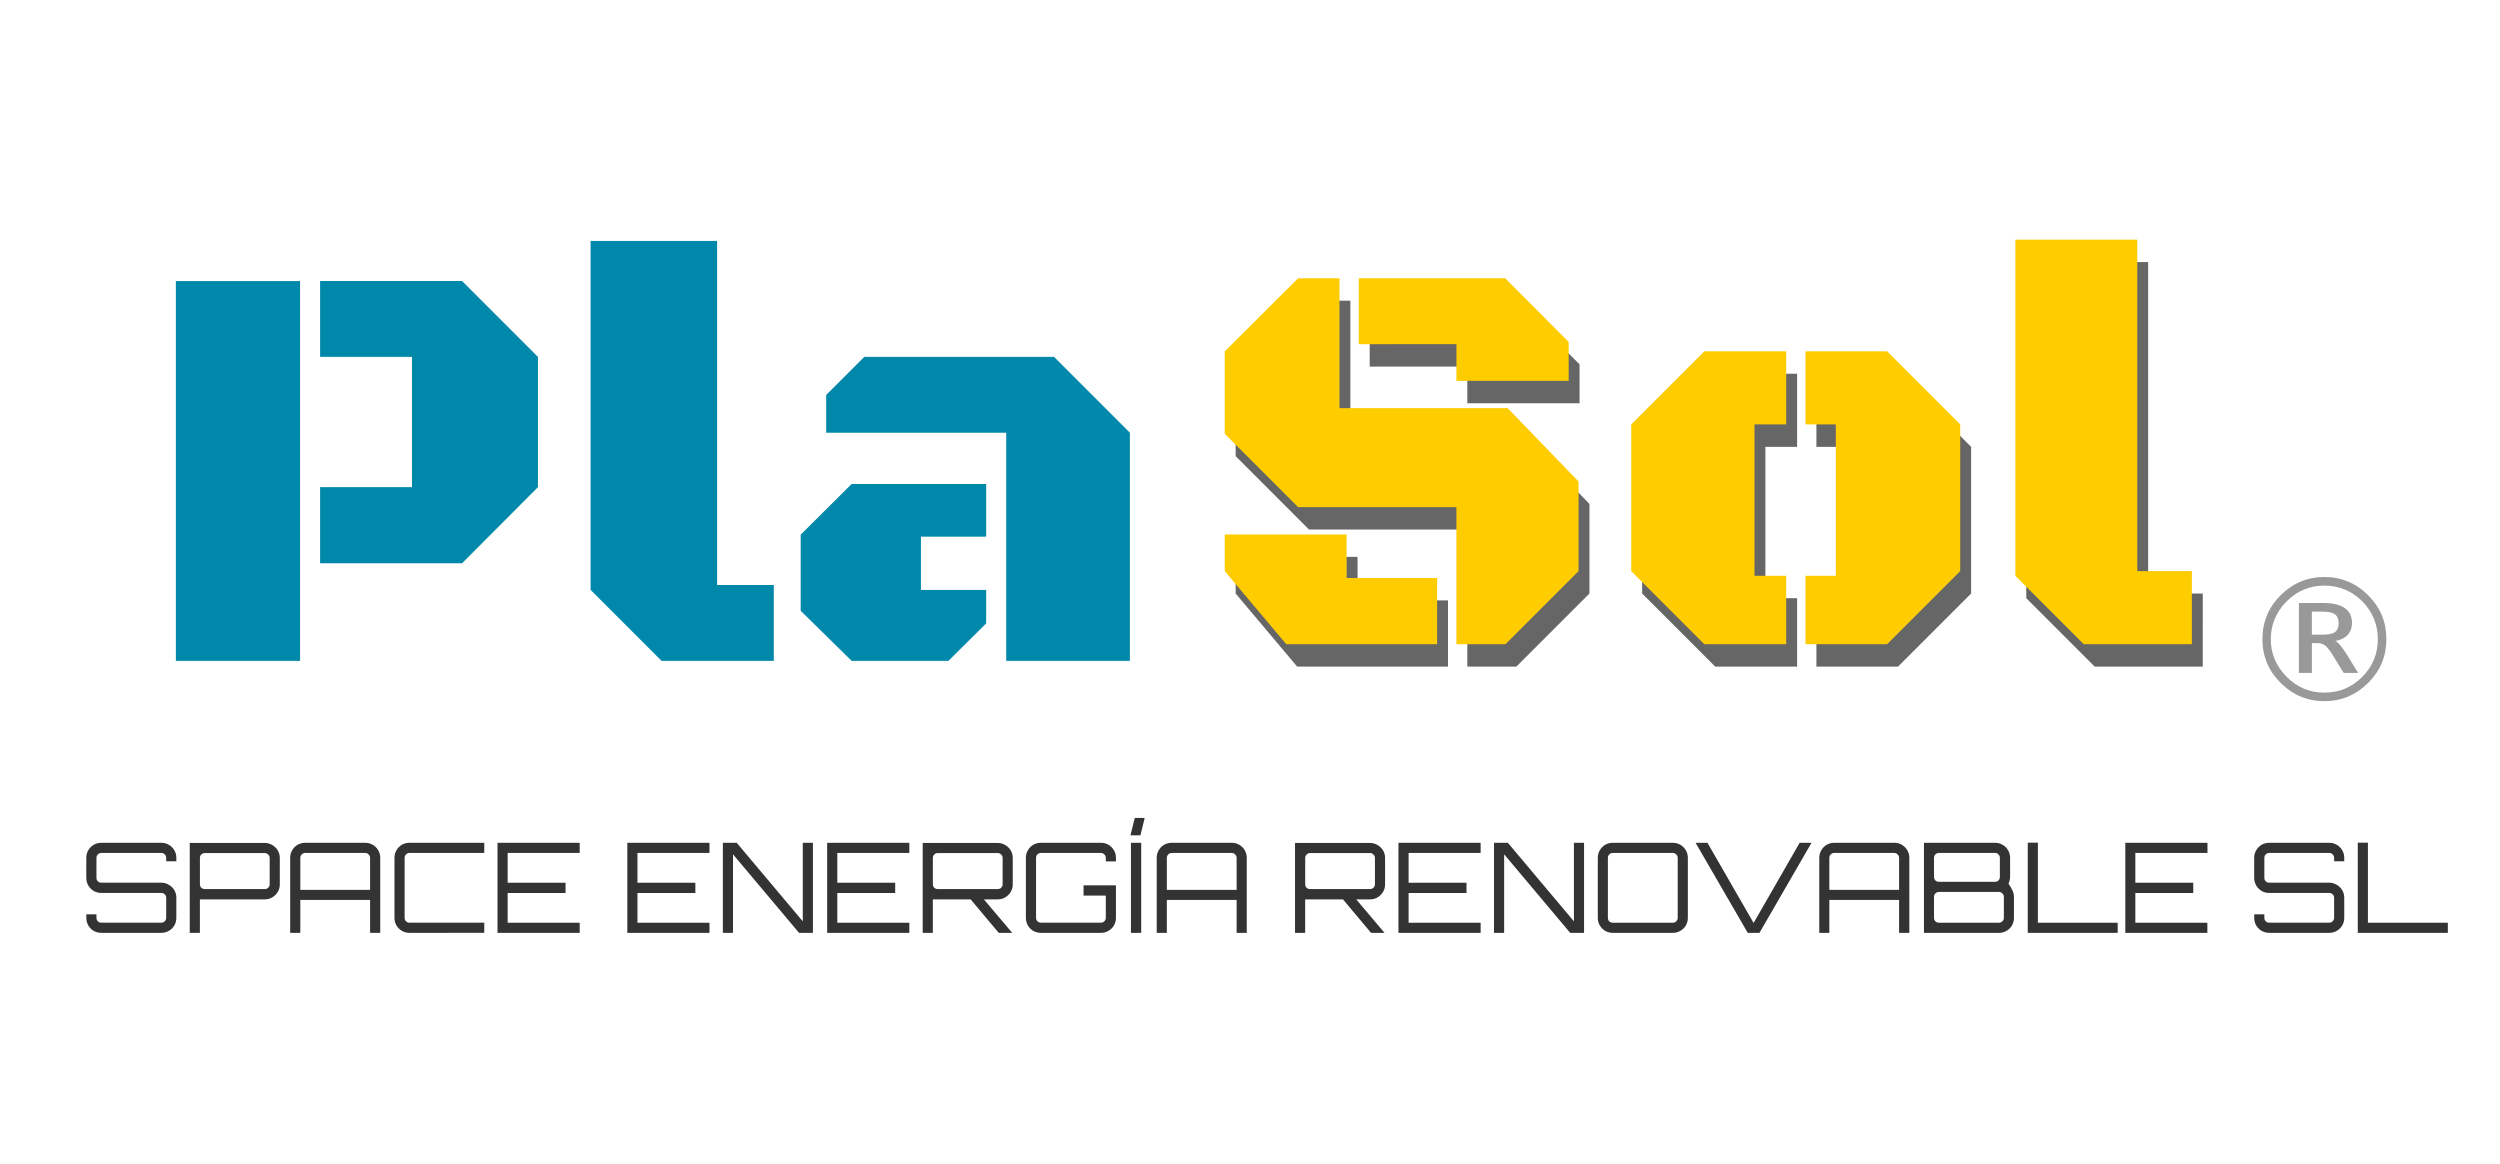
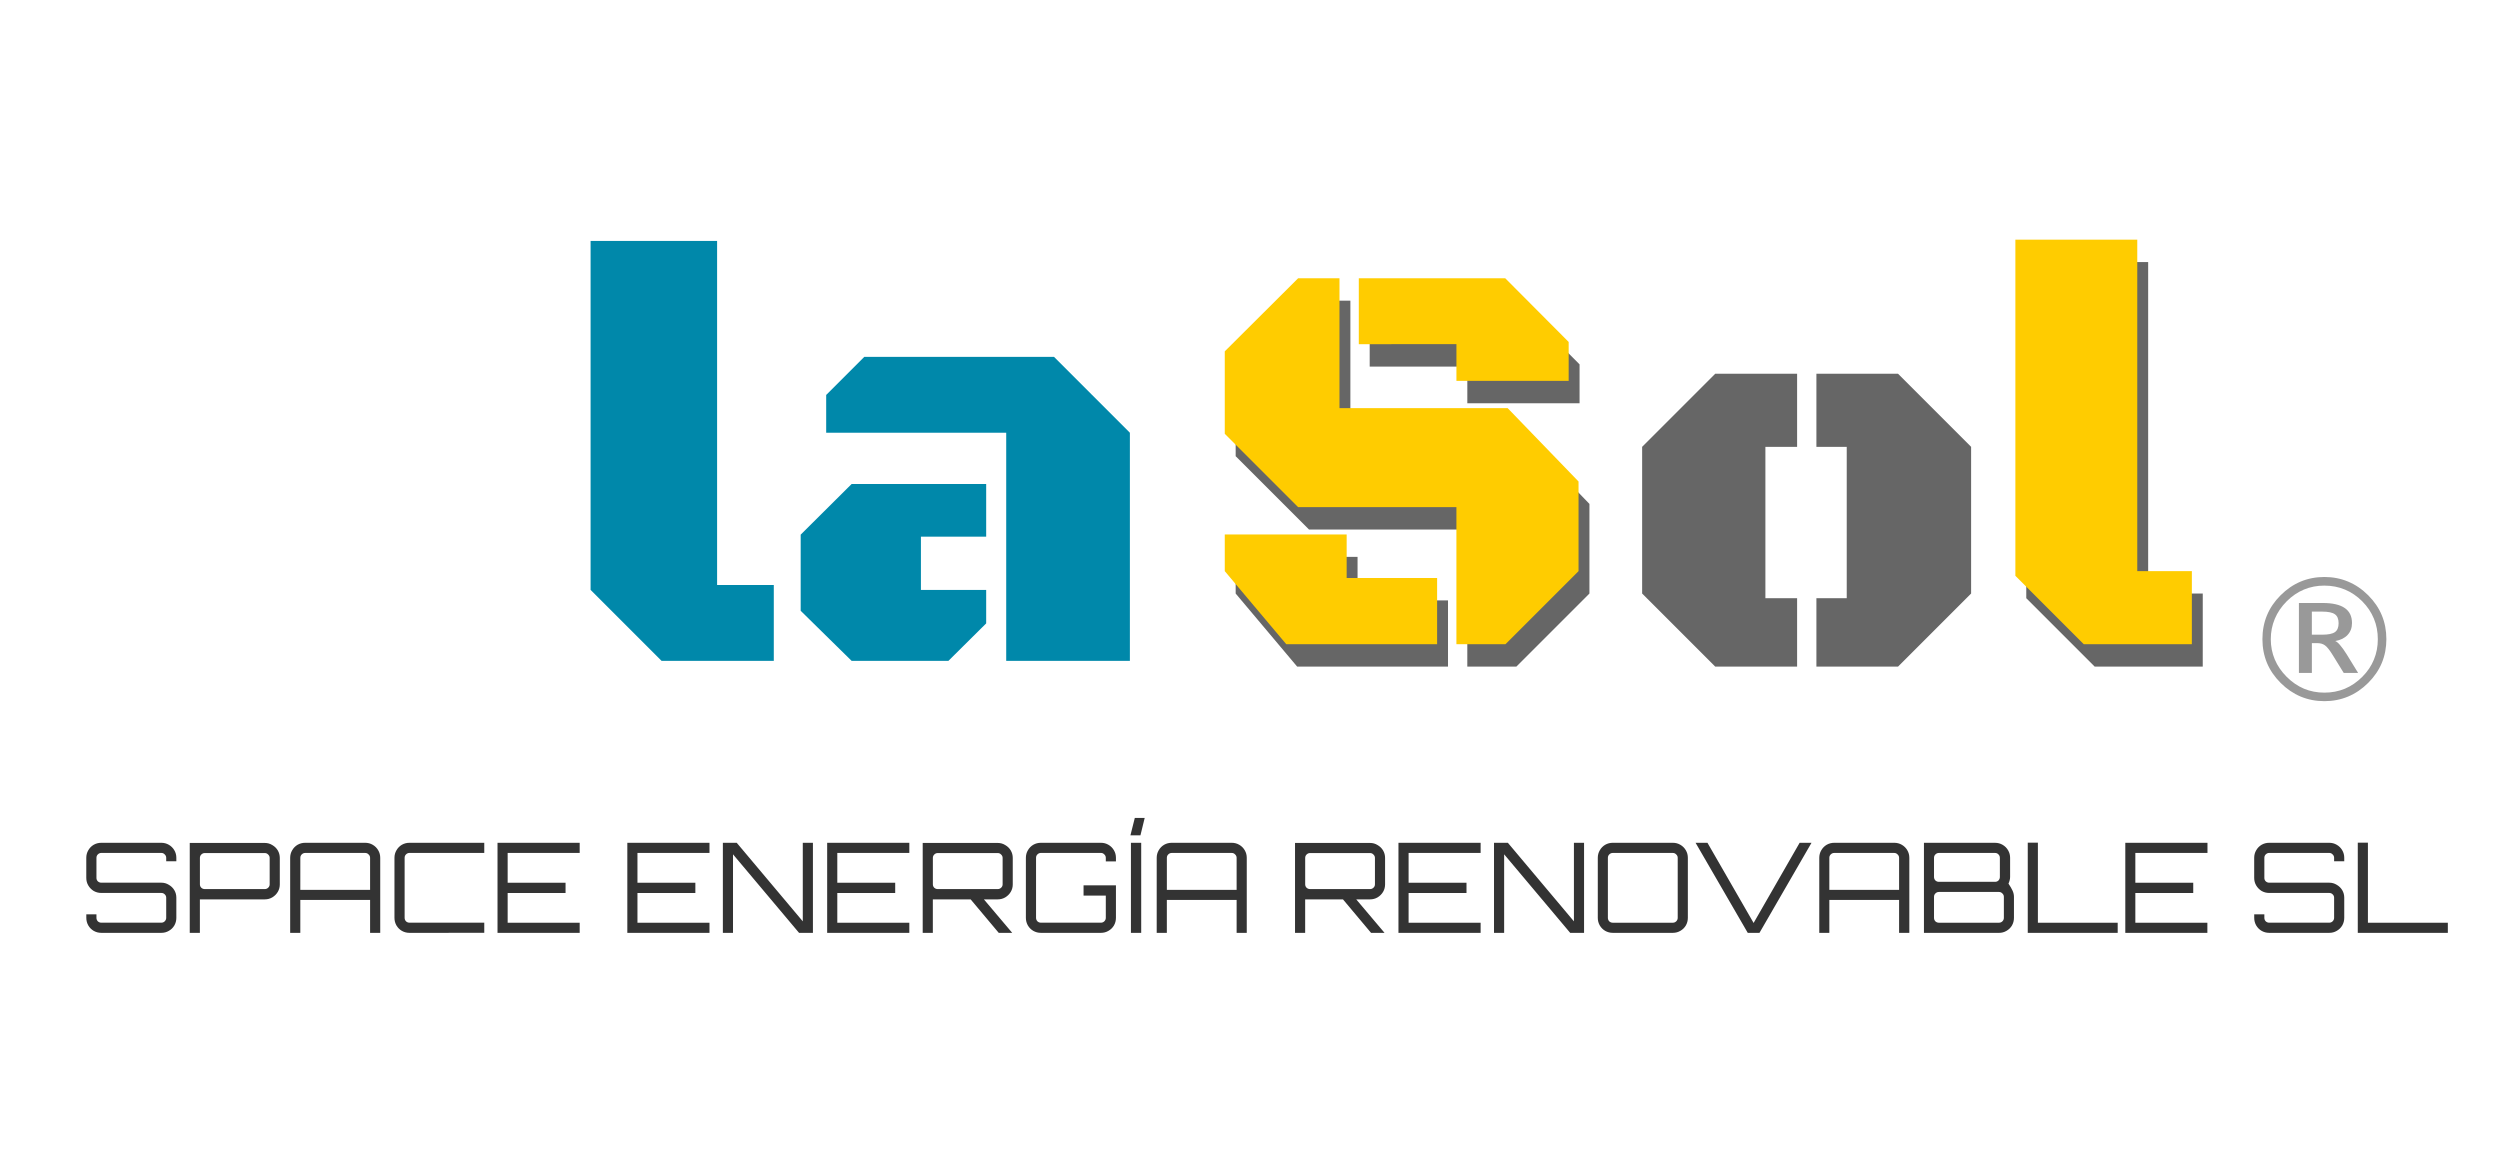
<svg xmlns="http://www.w3.org/2000/svg" xmlns:ns1="http://www.inkscape.org/namespaces/inkscape" xmlns:ns2="http://sodipodi.sourceforge.net/DTD/sodipodi-0.dtd" width="98.88mm" height="46.024mm" viewBox="0 0 98.88 46.024" version="1.1" id="svg5" ns1:version="1.4 (86a8ad7, 2024-10-11)" ns2:docname="newin.svg" xml:space="preserve">
  <ns2:namedview id="namedview7" pagecolor="#ffffff" bordercolor="#666666" borderopacity="1.0" ns1:showpageshadow="2" ns1:pageopacity="0.0" ns1:pagecheckerboard="0" ns1:deskcolor="#d1d1d1" ns1:document-units="mm" showgrid="false" ns1:zoom="0.73584456" ns1:cx="496.02867" ns1:cy="436.91293" ns1:window-width="2560" ns1:window-height="1369" ns1:window-x="-8" ns1:window-y="-8" ns1:window-maximized="1" ns1:current-layer="layer1">
    <ns1:page x="0" y="0" width="98.88" height="46.024" id="page2" margin="0" bleed="0" />
  </ns2:namedview>
  <defs id="defs2">
    <filter ns1:collect="always" style="color-interpolation-filters:sRGB" id="filter4654-7" x="-0.027" width="1.053" y="-0.064" height="1.127">
      <feGaussianBlur ns1:collect="always" stdDeviation="0.483" id="feGaussianBlur4656-4" />
    </filter>
  </defs>
  <g ns1:label="Capa 1" ns1:groupmode="layer" id="layer1" transform="translate(65.327,-77.36)">
    <g id="g12" ns1:export-filename="plasol-logo.svg" ns1:export-xdpi="96" ns1:export-ydpi="96">
      <g id="g9-1" ns1:export-filename="cronotectura-logo.svg" ns1:export-xdpi="96" ns1:export-ydpi="96" transform="translate(-333.622,136.649)" style="fill:none">
        <path id="rect5-2-5-8" style="fill:none;stroke-width:4.081;stroke-linecap:round;stroke-linejoin:bevel" d="m 268.295,-59.289 h 98.88 v 46.024 h -98.88 z" />
      </g>
      <path d="m -61.319,114.256 q -0.163,0 -0.302,-0.079 -0.134,-0.079 -0.213,-0.213 -0.079,-0.138 -0.079,-0.302 v -0.138 h 0.401 v 0.138 q 0,0.079 0.054,0.138 0.059,0.054 0.138,0.054 h 2.374 q 0.079,0 0.134,-0.054 0.059,-0.059 0.059,-0.138 v -0.796 q 0,-0.079 -0.059,-0.134 -0.054,-0.054 -0.134,-0.054 h -2.374 q -0.163,0 -0.302,-0.079 -0.134,-0.084 -0.213,-0.218 -0.079,-0.134 -0.079,-0.297 v -0.796 q 0,-0.163 0.079,-0.297 0.079,-0.138 0.213,-0.218 0.138,-0.079 0.302,-0.079 h 2.374 q 0.163,0 0.297,0.079 0.138,0.079 0.218,0.218 0.079,0.134 0.079,0.297 v 0.138 h -0.401 v -0.138 q 0,-0.079 -0.059,-0.134 -0.054,-0.059 -0.134,-0.059 h -2.374 q -0.079,0 -0.138,0.059 -0.054,0.054 -0.054,0.134 v 0.796 q 0,0.079 0.054,0.134 0.059,0.054 0.138,0.054 h 2.374 q 0.163,0 0.297,0.084 0.138,0.079 0.218,0.213 0.079,0.134 0.079,0.297 v 0.796 q 0,0.163 -0.079,0.302 -0.079,0.134 -0.218,0.213 -0.134,0.079 -0.297,0.079 z m 3.497,0 v -3.556 h 2.968 q 0.163,0 0.297,0.084 0.138,0.079 0.218,0.213 0.079,0.134 0.079,0.297 v 1.044 q 0,0.163 -0.079,0.297 -0.079,0.134 -0.218,0.218 -0.134,0.079 -0.297,0.079 h -2.567 v 1.326 z m 0.594,-1.731 h 2.374 q 0.079,0 0.134,-0.054 0.059,-0.054 0.059,-0.134 v -1.044 q 0,-0.079 -0.059,-0.134 -0.054,-0.059 -0.134,-0.059 h -2.374 q -0.079,0 -0.138,0.059 -0.054,0.054 -0.054,0.134 v 1.044 q 0,0.079 0.054,0.134 0.059,0.054 0.138,0.054 z m 3.378,1.731 v -2.968 q 0,-0.163 0.079,-0.297 0.079,-0.138 0.213,-0.218 0.138,-0.079 0.302,-0.079 h 2.374 q 0.163,0 0.297,0.079 0.138,0.079 0.218,0.218 0.079,0.134 0.079,0.297 v 2.968 h -0.401 v -1.301 h -2.76 v 1.301 h -0.401 z m 0.401,-1.701 h 2.76 v -1.266 q 0,-0.079 -0.059,-0.134 -0.054,-0.059 -0.134,-0.059 h -2.374 q -0.079,0 -0.138,0.059 -0.054,0.054 -0.054,0.134 z m 4.318,1.701 q -0.163,0 -0.302,-0.079 -0.134,-0.079 -0.213,-0.213 -0.079,-0.138 -0.079,-0.302 v -2.374 q 0,-0.163 0.079,-0.297 0.079,-0.138 0.213,-0.218 0.138,-0.079 0.302,-0.079 h 2.958 v 0.401 h -2.958 q -0.079,0 -0.138,0.059 -0.054,0.054 -0.054,0.134 v 2.374 q 0,0.079 0.054,0.138 0.059,0.054 0.138,0.054 h 2.958 v 0.401 z m 3.482,0 v -3.561 h 3.25 v 0.401 h -2.849 v 1.177 h 2.29 v 0.406 h -2.29 v 1.177 h 2.849 v 0.401 z m 5.134,0 v -3.561 h 3.25 v 0.401 h -2.849 v 1.177 h 2.29 v 0.406 h -2.29 v 1.177 h 2.849 v 0.401 z m 3.779,0 v -3.561 h 0.549 l 2.612,3.106 v -3.106 h 0.401 v 3.561 h -0.549 l -2.612,-3.106 v 3.106 z m 4.125,0 v -3.561 h 3.25 v 0.401 h -2.849 v 1.177 h 2.29 v 0.406 h -2.29 v 1.177 h 2.849 v 0.401 z m 6.786,0 -1.162,-1.385 h 0.524 l 1.167,1.38 v 0.005 z m -3.007,0 v -3.556 h 2.968 q 0.163,0 0.297,0.084 0.138,0.079 0.218,0.213 0.079,0.134 0.079,0.297 v 1.044 q 0,0.163 -0.079,0.297 -0.079,0.134 -0.218,0.218 -0.134,0.079 -0.297,0.079 h -2.567 v 1.326 z m 0.594,-1.731 h 2.374 q 0.079,0 0.134,-0.054 0.059,-0.054 0.059,-0.134 v -1.044 q 0,-0.079 -0.059,-0.134 -0.054,-0.059 -0.134,-0.059 h -2.374 q -0.079,0 -0.138,0.059 -0.054,0.054 -0.054,0.134 v 1.044 q 0,0.079 0.054,0.134 0.059,0.054 0.138,0.054 z m 4.081,1.731 q -0.163,0 -0.302,-0.079 -0.134,-0.079 -0.213,-0.213 -0.079,-0.138 -0.079,-0.302 v -2.374 q 0,-0.163 0.079,-0.297 0.079,-0.138 0.213,-0.218 0.138,-0.079 0.302,-0.079 h 2.374 q 0.163,0 0.297,0.079 0.138,0.079 0.218,0.218 0.079,0.134 0.079,0.297 v 0.143 h -0.401 v -0.143 q 0,-0.079 -0.059,-0.134 -0.054,-0.059 -0.134,-0.059 h -2.374 q -0.079,0 -0.138,0.059 -0.054,0.054 -0.054,0.134 v 2.374 q 0,0.079 0.054,0.138 0.059,0.054 0.138,0.054 h 2.374 q 0.079,0 0.134,-0.054 0.059,-0.059 0.059,-0.138 v -0.88 h -0.88 v -0.406 h 1.281 v 1.286 q 0,0.163 -0.079,0.302 -0.079,0.134 -0.218,0.213 -0.134,0.079 -0.297,0.079 z m 3.561,0 v -3.561 h 0.406 v 3.561 z m -0.02,-3.858 v 0 l 0.173,-0.688 h 0.391 l -0.168,0.688 z m 1.039,3.858 v -2.968 q 0,-0.163 0.079,-0.297 0.079,-0.138 0.213,-0.218 0.138,-0.079 0.302,-0.079 h 2.374 q 0.163,0 0.297,0.079 0.138,0.079 0.218,0.218 0.079,0.134 0.079,0.297 v 2.968 h -0.401 v -1.301 h -2.76 v 1.301 h -0.401 z m 0.401,-1.701 h 2.76 v -1.266 q 0,-0.079 -0.059,-0.134 -0.054,-0.059 -0.134,-0.059 h -2.374 q -0.079,0 -0.138,0.059 -0.054,0.054 -0.054,0.134 v 1.266 z m 8.077,1.701 -1.162,-1.385 h 0.524 l 1.167,1.38 v 0.005 z m -3.007,0 v -3.556 h 2.968 q 0.163,0 0.297,0.084 0.138,0.079 0.218,0.213 0.079,0.134 0.079,0.297 v 1.044 q 0,0.163 -0.079,0.297 -0.079,0.134 -0.218,0.218 -0.134,0.079 -0.297,0.079 h -2.567 v 1.326 z m 0.594,-1.731 h 2.374 q 0.079,0 0.134,-0.054 0.059,-0.054 0.059,-0.134 v -1.044 q 0,-0.079 -0.059,-0.134 -0.054,-0.059 -0.134,-0.059 h -2.374 q -0.079,0 -0.138,0.059 -0.054,0.054 -0.054,0.134 v 1.044 q 0,0.079 0.054,0.134 0.059,0.054 0.138,0.054 z m 3.497,1.731 v -3.561 h 3.25 v 0.401 h -2.849 v 1.177 h 2.29 v 0.406 h -2.29 v 1.177 h 2.849 v 0.401 z m 3.779,0 v -3.561 h 0.549 l 2.612,3.106 v -3.106 h 0.401 v 3.561 h -0.549 l -2.612,-3.106 v 3.106 z m 4.699,0 q -0.163,0 -0.302,-0.079 -0.134,-0.079 -0.213,-0.213 -0.079,-0.138 -0.079,-0.302 v -2.374 q 0,-0.163 0.079,-0.297 0.079,-0.138 0.213,-0.218 0.138,-0.079 0.302,-0.079 h 2.374 q 0.163,0 0.297,0.079 0.138,0.079 0.218,0.218 0.079,0.134 0.079,0.297 v 2.374 q 0,0.163 -0.079,0.302 -0.079,0.134 -0.218,0.213 -0.134,0.079 -0.297,0.079 z m 0,-0.401 h 2.374 q 0.079,0 0.134,-0.054 0.059,-0.059 0.059,-0.138 v -2.374 q 0,-0.079 -0.059,-0.134 -0.054,-0.059 -0.134,-0.059 H -1.54 q -0.079,0 -0.138,0.059 -0.054,0.054 -0.054,0.134 v 2.374 q 0,0.079 0.054,0.138 0.059,0.054 0.138,0.054 z m 5.337,0.401 v 0 l -2.063,-3.561 h 0.47 l 1.825,3.17 1.82,-3.17 h 0.47 l -2.058,3.561 z m 2.829,0 v -2.968 q 0,-0.163 0.079,-0.297 0.079,-0.138 0.213,-0.218 0.138,-0.079 0.302,-0.079 h 2.374 q 0.163,0 0.297,0.079 0.138,0.079 0.218,0.218 0.079,0.134 0.079,0.297 v 2.968 H 9.786 v -1.301 H 7.027 v 1.301 H 6.626 Z m 0.401,-1.701 H 9.786 v -1.266 q 0,-0.079 -0.059,-0.134 -0.054,-0.059 -0.134,-0.059 H 7.219 q -0.079,0 -0.138,0.059 -0.054,0.054 -0.054,0.134 v 1.266 z m 3.739,1.701 v -3.561 h 2.814 q 0.163,0 0.297,0.079 0.138,0.079 0.218,0.218 0.079,0.134 0.079,0.297 v 0.757 q 0,0.069 -0.02,0.138 -0.015,0.064 -0.045,0.124 0.109,0.163 0.163,0.282 0.054,0.119 0.054,0.242 v 0.831 q 0,0.163 -0.079,0.302 -0.079,0.134 -0.218,0.213 -0.134,0.079 -0.297,0.079 H 10.766 Z m 0.594,-0.401 h 2.374 q 0.079,0 0.134,-0.054 0.059,-0.059 0.059,-0.138 v -0.831 q 0,-0.079 -0.059,-0.134 -0.054,-0.059 -0.134,-0.059 H 11.359 q -0.079,0 -0.138,0.059 -0.054,0.054 -0.054,0.134 v 0.831 q 0,0.079 0.054,0.138 0.059,0.054 0.138,0.054 z m 0,-1.617 h 2.221 q 0.079,0 0.134,-0.054 0.054,-0.059 0.054,-0.138 v -0.757 q 0,-0.079 -0.054,-0.134 -0.054,-0.059 -0.134,-0.059 H 11.359 q -0.079,0 -0.138,0.059 -0.054,0.054 -0.054,0.134 v 0.757 q 0,0.079 0.054,0.138 0.059,0.054 0.138,0.054 z m 3.512,2.018 v -3.566 h 0.401 v 3.166 H 18.432 v 0.401 z m 3.858,0 v -3.561 h 3.25 v 0.401 H 19.13 v 1.177 h 2.29 v 0.406 H 19.13 v 1.177 h 2.849 v 0.401 z m 5.693,0 q -0.163,0 -0.302,-0.079 -0.134,-0.079 -0.213,-0.213 -0.079,-0.138 -0.079,-0.302 v -0.138 h 0.401 v 0.138 q 0,0.079 0.054,0.138 0.059,0.054 0.138,0.054 h 2.374 q 0.079,0 0.134,-0.054 0.059,-0.059 0.059,-0.138 v -0.796 q 0,-0.079 -0.059,-0.134 -0.054,-0.054 -0.134,-0.054 h -2.374 q -0.163,0 -0.302,-0.079 -0.134,-0.084 -0.213,-0.218 -0.079,-0.134 -0.079,-0.297 v -0.796 q 0,-0.163 0.079,-0.297 0.079,-0.138 0.213,-0.218 0.138,-0.079 0.302,-0.079 h 2.374 q 0.163,0 0.297,0.079 0.138,0.079 0.218,0.218 0.079,0.134 0.079,0.297 v 0.138 h -0.401 v -0.138 q 0,-0.079 -0.059,-0.134 -0.054,-0.059 -0.134,-0.059 h -2.374 q -0.079,0 -0.138,0.059 -0.054,0.054 -0.054,0.134 v 0.796 q 0,0.079 0.054,0.134 0.059,0.054 0.138,0.054 h 2.374 q 0.163,0 0.297,0.084 0.138,0.079 0.218,0.213 0.079,0.134 0.079,0.297 v 0.796 q 0,0.163 -0.079,0.302 -0.079,0.134 -0.218,0.213 -0.134,0.079 -0.297,0.079 z m 3.502,0 v -3.566 h 0.401 v 3.166 h 3.161 v 0.401 z" id="text1681232-2-1" style="font-size:4.946px;font-family:Orbitron;-inkscape-font-specification:'Orbitron, Normal';fill:#333333;stroke-width:0.565;stroke-linecap:round;stroke-linejoin:bevel" aria-label="SPACE ENERGÍA RENOVABLE SL" />
      <g id="g5119" transform="matrix(0.68,0,0,0.68,-72.601,-15.976)" ns1:export-xdpi="300.05643" ns1:export-ydpi="300.05643">
        <g id="g4595-1" transform="matrix(1.658,0,0,1.658,52.76,-47.945)">
          <g ns1:export-ydpi="43.298183" ns1:export-xdpi="43.298183" id="g4662-6" transform="translate(65.049,97.489)" />
        </g>
        <g id="g1514" transform="matrix(0.78,0,0,0.78,7.575,36.889)">
          <g aria-label="Sol" style="font-style:normal;font-variant:normal;font-weight:normal;font-stretch:normal;font-size:4.939px;line-height:1.25;font-family:'Cooper Black';-inkscape-font-specification:'Cooper Black, Normal';font-variant-ligatures:normal;font-variant-caps:normal;font-variant-numeric:normal;font-feature-settings:normal;text-align:start;letter-spacing:0px;word-spacing:0px;writing-mode:lr-tb;text-anchor:start;fill:#666666;fill-opacity:1;stroke:none;stroke-width:0.265;filter:url(#filter4654-7)" id="text4622-7" transform="matrix(1.658,0,0,1.658,160.6,113.674)">
            <path d="m -28.456,39.031 v -6.164 h -7.119 l -3.299,-3.299 v -3.708 l 3.299,-3.287 h 1.86 v 5.842 h 7.565 l 3.187,3.299 v 4.031 l -3.287,3.287 z m -4.39,-13.494 v -2.964 h 6.586 l 2.853,2.865 v 1.749 h -5.048 V 25.538 Z m -6.028,8.558 h 5.482 v 1.96 h 4.068 v 2.977 h -6.784 l -2.766,-3.287 z" style="font-style:normal;font-variant:normal;font-weight:normal;font-stretch:normal;font-size:25.4px;font-family:'Black Ops One';-inkscape-font-specification:'Black Ops One, Normal';font-variant-ligatures:normal;font-variant-caps:normal;font-variant-numeric:normal;font-feature-settings:normal;text-align:start;writing-mode:lr-tb;text-anchor:start;fill:#666666;fill-opacity:1;stroke-width:0.265" id="path838" ns1:connector-curvature="0" />
            <path d="m -5.797,35.745 -3.287,3.287 h -3.671 v -3.076 h 1.364 v -6.809 h -1.364 v -3.287 h 3.671 l 3.287,3.287 z m -9.252,0.211 h 1.426 v 3.076 h -3.683 l -3.287,-3.287 v -6.598 l 3.287,-3.287 h 3.683 v 3.287 h -1.426 z" style="font-style:normal;font-variant:normal;font-weight:normal;font-stretch:normal;font-size:25.4px;font-family:'Black Ops One';-inkscape-font-specification:'Black Ops One, Normal';font-variant-ligatures:normal;font-variant-caps:normal;font-variant-numeric:normal;font-feature-settings:normal;text-align:start;writing-mode:lr-tb;text-anchor:start;fill:#666666;fill-opacity:1;stroke-width:0.265" id="path840" ns1:connector-curvature="0" />
            <path d="M 4.621,39.031 H -0.24 L -3.316,35.955 V 20.837 h 5.482 v 14.908 h 2.456 z" style="font-style:normal;font-variant:normal;font-weight:normal;font-stretch:normal;font-size:25.4px;font-family:'Black Ops One';-inkscape-font-specification:'Black Ops One, Normal';font-variant-ligatures:normal;font-variant-caps:normal;font-variant-numeric:normal;font-feature-settings:normal;text-align:start;writing-mode:lr-tb;text-anchor:start;fill:#666666;fill-opacity:1;stroke-width:0.265" id="path842" ns1:connector-curvature="0" />
          </g>
          <g transform="matrix(1.658,0,0,1.658,160.6,152.303)" aria-label="Sol" style="font-style:normal;font-variant:normal;font-weight:normal;font-stretch:normal;font-size:4.939px;line-height:1.25;font-family:'Cooper Black';-inkscape-font-specification:'Cooper Black, Normal';font-variant-ligatures:normal;font-variant-caps:normal;font-variant-numeric:normal;font-feature-settings:normal;text-align:start;letter-spacing:0px;word-spacing:0px;writing-mode:lr-tb;text-anchor:start;fill:#ffcc00;fill-opacity:1;stroke:none;stroke-width:0.265" id="text4622-4-2">
            <g transform="translate(0,-23.62)" id="g1484">
              <path ns1:connector-curvature="0" id="path845" style="font-style:normal;font-variant:normal;font-weight:normal;font-stretch:normal;font-size:25.4px;font-family:'Black Ops One';-inkscape-font-specification:'Black Ops One, Normal';font-variant-ligatures:normal;font-variant-caps:normal;font-variant-numeric:normal;font-feature-settings:normal;text-align:start;writing-mode:lr-tb;text-anchor:start;fill:#ffcc00;fill-opacity:1;stroke-width:0.265" d="m -28.946,38.345 v -6.164 h -7.119 l -3.299,-3.299 v -3.708 l 3.299,-3.287 h 1.86 v 5.842 h 7.565 l 3.187,3.299 v 4.031 l -3.287,3.287 z m -4.39,-13.494 v -2.964 h 6.586 l 2.853,2.865 v 1.749 h -5.048 v -1.65 z m -6.028,8.558 h 5.482 v 1.96 h 4.068 v 2.977 h -6.784 l -2.766,-3.287 z" />
-               <path ns1:connector-curvature="0" id="path847" style="font-style:normal;font-variant:normal;font-weight:normal;font-stretch:normal;font-size:25.4px;font-family:'Black Ops One';-inkscape-font-specification:'Black Ops One, Normal';font-variant-ligatures:normal;font-variant-caps:normal;font-variant-numeric:normal;font-feature-settings:normal;text-align:start;writing-mode:lr-tb;text-anchor:start;fill:#ffcc00;fill-opacity:1;stroke-width:0.265" d="m -6.287,35.058 -3.287,3.287 h -3.671 v -3.076 h 1.364 v -6.809 h -1.364 v -3.287 h 3.671 l 3.287,3.287 z m -9.252,0.211 h 1.426 v 3.076 h -3.683 l -3.287,-3.287 v -6.598 l 3.287,-3.287 h 3.683 v 3.287 h -1.426 z" />
              <path ns1:connector-curvature="0" id="path849" style="font-style:normal;font-variant:normal;font-weight:normal;font-stretch:normal;font-size:25.4px;font-family:'Black Ops One';-inkscape-font-specification:'Black Ops One, Normal';font-variant-ligatures:normal;font-variant-caps:normal;font-variant-numeric:normal;font-feature-settings:normal;text-align:start;writing-mode:lr-tb;text-anchor:start;fill:#ffcc00;fill-opacity:1;stroke-width:0.265" d="M 4.131,38.345 H -0.731 L -3.806,35.269 V 20.151 h 5.482 v 14.908 h 2.456 z" />
            </g>
          </g>
          <g aria-label="Pla" style="font-style:normal;font-weight:normal;font-size:7.036px;line-height:0%;font-family:sans-serif;letter-spacing:0px;word-spacing:0px;opacity:1;fill:#0088aa;fill-opacity:1;stroke:none;stroke-width:0.586px;stroke-linecap:butt;stroke-linejoin:miter;stroke-opacity:1" id="text4136-2-1-2-3-1" transform="matrix(1.658,0,0,1.658,52.76,-47.945)">
-             <path d="m -21.498,136.252 v -17.083 h 5.587 v 17.083 z m 6.488,-13.672 v -3.412 h 6.385 l 3.412,3.412 v 5.858 l -3.412,3.424 h -6.385 v -3.424 h 4.132 v -5.858 z" style="fill:#0088aa;fill-opacity:1;stroke:none;stroke-width:0.586px;stroke-opacity:1" id="path852" ns1:connector-curvature="0" />
            <path d="M 5.395,136.252 H 0.348 l -3.193,-3.193 v -15.693 h 5.69 v 15.474 H 5.395 Z" style="fill:#0088aa;fill-opacity:1;stroke:none;stroke-width:0.586px;stroke-opacity:1" id="path854" ns1:connector-curvature="0" />
            <path d="M 15.848,136.252 V 125.991 H 7.751 v -1.699 l 1.712,-1.712 h 8.535 l 3.412,3.412 v 10.26 z m -0.901,-7.956 v 2.369 h -2.935 v 2.395 h 2.935 v 1.506 l -1.699,1.686 H 8.896 l -2.292,-2.253 v -3.424 l 2.292,-2.279 z" style="fill:#0088aa;fill-opacity:1;stroke:none;stroke-width:0.586px;stroke-opacity:1" id="path856" ns1:connector-curvature="0" />
          </g>
          <g transform="matrix(1.162,0,0,1.162,11.676,-36.221)" aria-label="®" style="font-style:normal;font-variant:normal;font-weight:normal;font-stretch:normal;font-size:10.991px;line-height:1.25;font-family:'Cooper Black';-inkscape-font-specification:'Cooper Black, Normal';font-variant-ligatures:normal;font-variant-caps:normal;font-variant-numeric:normal;font-feature-settings:normal;text-align:start;letter-spacing:0px;word-spacing:0px;writing-mode:lr-tb;text-anchor:start;fill:#999999;fill-opacity:1;stroke:none;stroke-width:0.589" id="text4644">
            <path d="m 142.562,179.491 q -0.703,0 -1.309,0.252 -0.606,0.252 -1.111,0.757 -0.504,0.504 -0.762,1.122 -0.258,0.612 -0.258,1.309 0,0.692 0.258,1.304 0.258,0.606 0.762,1.111 0.504,0.504 1.111,0.762 0.606,0.252 1.309,0.252 0.708,0 1.315,-0.252 0.612,-0.258 1.116,-0.762 0.499,-0.499 0.746,-1.105 0.252,-0.606 0.252,-1.309 0,-0.714 -0.252,-1.32 -0.252,-0.612 -0.746,-1.111 -0.504,-0.504 -1.116,-0.757 -0.606,-0.252 -1.315,-0.252 z m 0,-0.553 q 0.816,0 1.519,0.295 0.708,0.295 1.293,0.88 0.585,0.585 0.875,1.288 0.29,0.703 0.29,1.529 0,0.816 -0.29,1.519 -0.29,0.698 -0.875,1.283 -0.585,0.585 -1.293,0.88 -0.703,0.295 -1.519,0.295 -0.816,0 -1.524,-0.295 -0.703,-0.295 -1.288,-0.88 -0.585,-0.585 -0.875,-1.283 -0.29,-0.703 -0.29,-1.519 0,-0.826 0.29,-1.529 0.29,-0.703 0.875,-1.288 0.585,-0.585 1.288,-0.88 0.708,-0.295 1.524,-0.295 z m -0.145,2.222 h -0.66 v 1.481 h 0.66 q 0.59,0 0.821,-0.166 0.236,-0.166 0.236,-0.569 0,-0.408 -0.236,-0.574 -0.236,-0.172 -0.821,-0.172 z m 0.038,-0.553 q 0.944,0 1.411,0.322 0.467,0.317 0.467,0.966 0,0.462 -0.284,0.762 -0.279,0.301 -0.794,0.392 0.129,0.043 0.306,0.252 0.182,0.204 0.429,0.596 l 0.735,1.197 h -0.923 l -0.692,-1.122 q -0.317,-0.515 -0.515,-0.649 -0.193,-0.14 -0.483,-0.14 h -0.354 v 1.91 h -0.832 v -4.486 z" style="font-style:normal;font-variant:normal;font-weight:normal;font-stretch:normal;font-size:10.991px;font-family:AIGDT;-inkscape-font-specification:'AIGDT, Normal';font-variant-ligatures:normal;font-variant-caps:normal;font-variant-numeric:normal;font-feature-settings:normal;text-align:start;writing-mode:lr-tb;text-anchor:start;fill:#999999;stroke-width:0.589" id="path859" ns1:connector-curvature="0" />
          </g>
        </g>
      </g>
    </g>
  </g>
</svg>